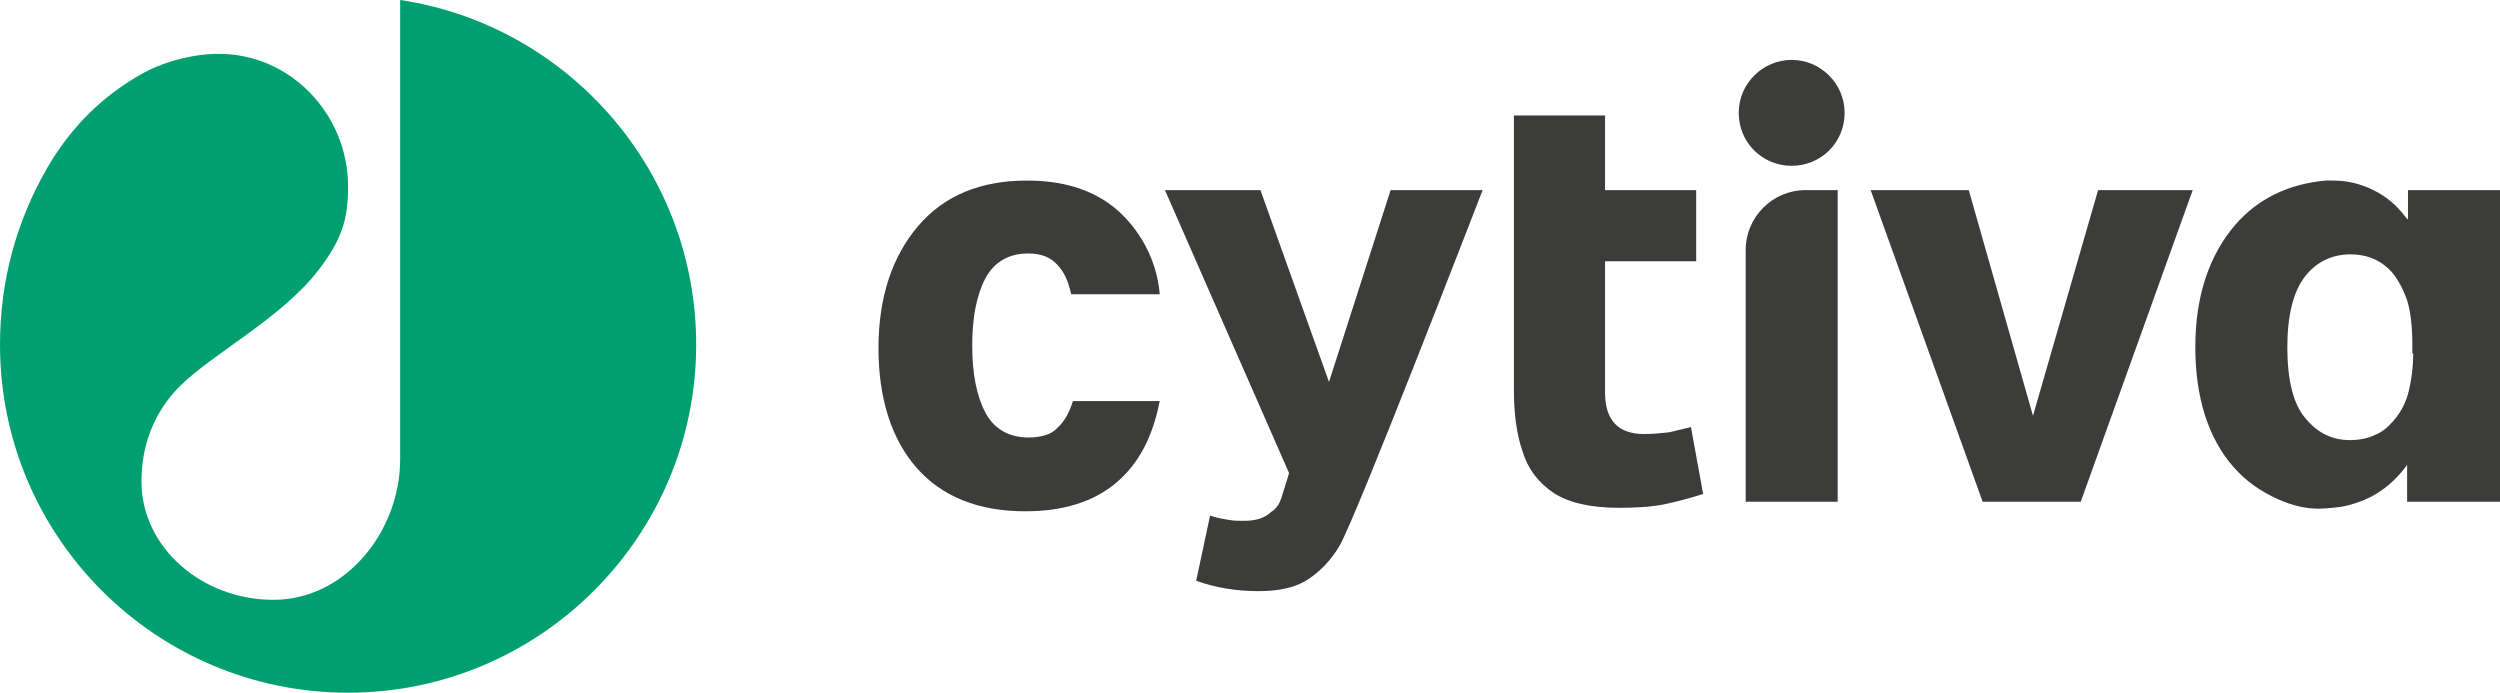
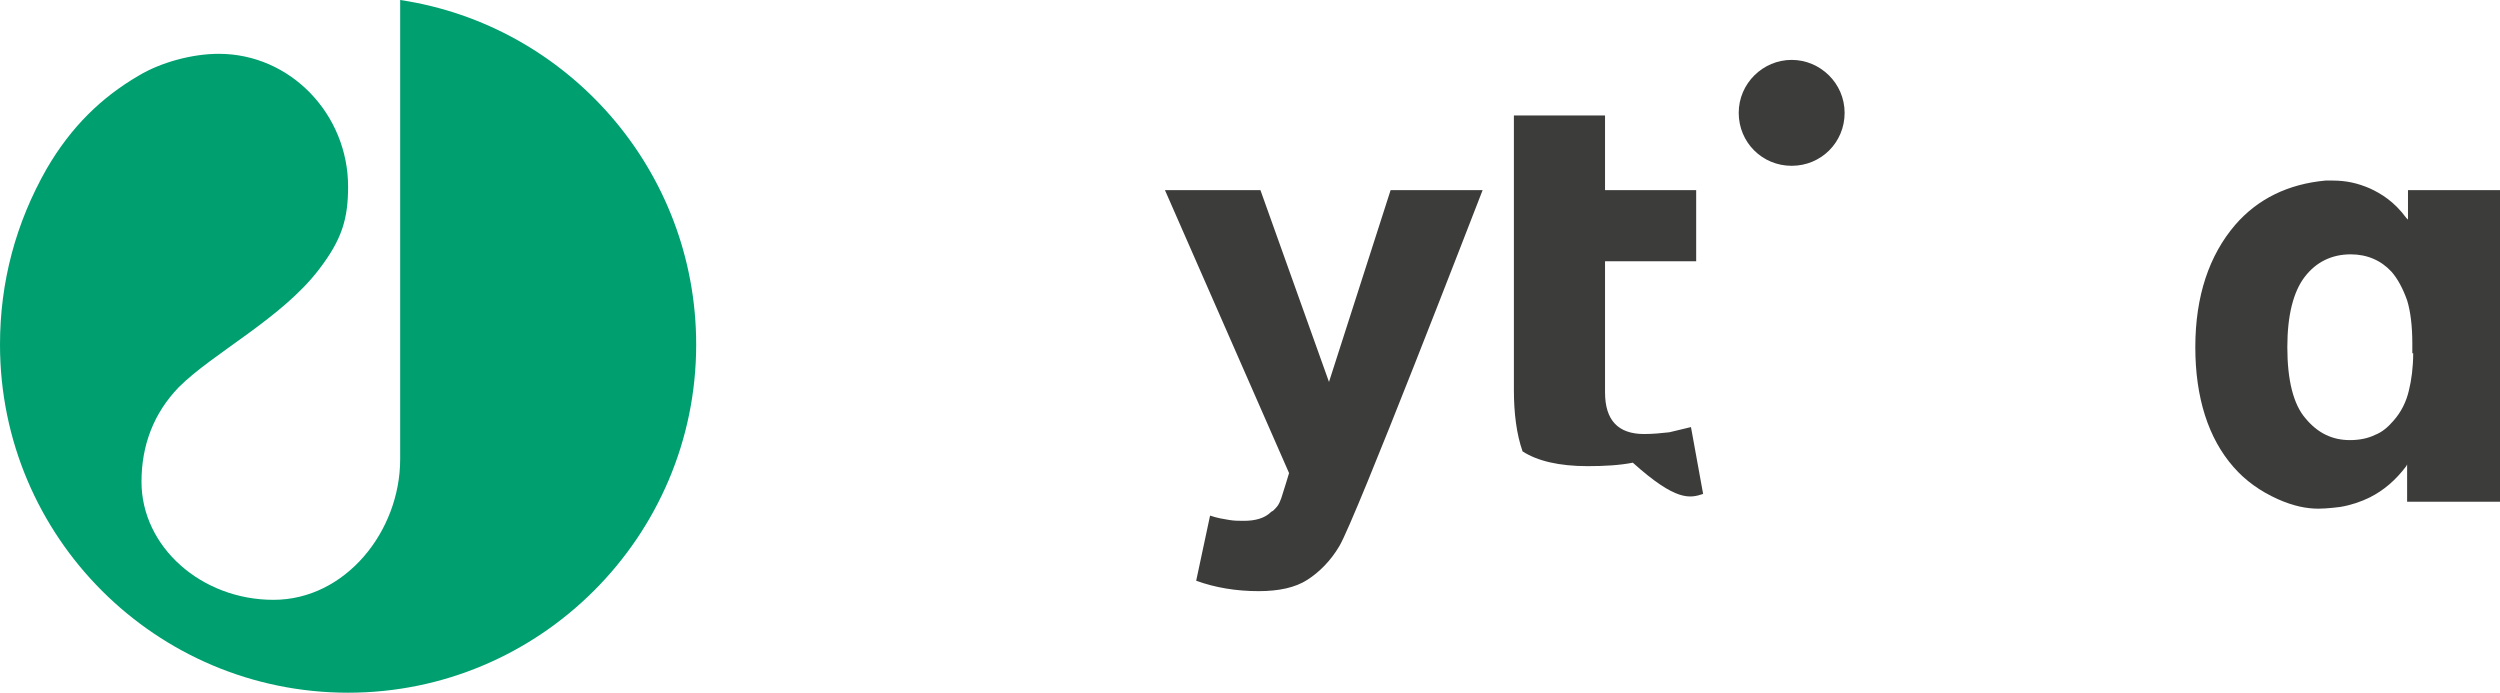
<svg xmlns="http://www.w3.org/2000/svg" id="cytiva_logo" x="0px" y="0px" viewBox="0 0 288 79.8" style="enable-background:new 0 0 288 79.8;" xml:space="preserve">
  <style type="text/css">	.st0{fill:#3C3C3B;}	.st1{fill:#009F70;}</style>
  <g>
    <g>
-       <path class="st0" d="M118.5,50.4c-2.3,0-4-1-5-2.9c-1-1.9-1.5-4.5-1.5-7.7c0-3.2,0.5-5.8,1.5-7.7c1-1.9,2.7-2.9,4.9-2.9    c1.5,0,2.6,0.4,3.4,1.3c0.8,0.8,1.3,2,1.6,3.4l10.2,0c-0.5-5.9-4.3-9.3-5.5-10.2c-2.5-1.9-5.7-2.9-9.8-2.9    c-5.3,0-9.5,1.7-12.5,5.2c-3,3.5-4.6,8.2-4.6,14.1c0,5.8,1.5,10.5,4.4,13.8c2.9,3.3,7.1,5,12.5,5c4.4,0,7.9-1.1,10.5-3.3    c2.6-2.2,4.2-5.3,5-9.4h-10c-0.4,1.3-1,2.4-1.8,3.1C121.2,50,120,50.4,118.5,50.4z" />
-       <path class="st0" d="M196.2,56.9l-1.4-7.7c-0.8,0.2-1.7,0.4-2.5,0.6c-0.9,0.1-1.9,0.2-2.9,0.2c-3,0-4.5-1.6-4.5-4.8V30.1h10.5    v-8.2h-10.5v-8.6h-10.5v31.6c0,2.7,0.3,5.1,1,7.1c0.6,2,1.8,3.6,3.6,4.8c1.7,1.1,4.2,1.7,7.5,1.7c1.9,0,3.7-0.1,5.2-0.4    C193.1,57.8,194.7,57.4,196.2,56.9z" />
-       <path class="st0" d="M201.1,28.8v29h10.6V21.9H208C204.2,21.9,201.1,25,201.1,28.8z" />
-       <polygon class="st0" points="241.7,21.9 234.2,47.9 226.8,21.9 215.5,21.9 228.4,57.8 239.7,57.8 252.6,21.9   " />
+       <path class="st0" d="M196.2,56.9l-1.4-7.7c-0.8,0.2-1.7,0.4-2.5,0.6c-0.9,0.1-1.9,0.2-2.9,0.2c-3,0-4.5-1.6-4.5-4.8V30.1h10.5    v-8.2h-10.5v-8.6h-10.5v31.6c0,2.7,0.3,5.1,1,7.1c1.7,1.1,4.2,1.7,7.5,1.7c1.9,0,3.7-0.1,5.2-0.4    C193.1,57.8,194.7,57.4,196.2,56.9z" />
      <path class="st0" d="M145.2,21.9h-11l14.3,32.6l0,0c0,0-0.6,2-0.9,2.9c-0.3,0.8-0.4,0.9-0.9,1.4c-0.1,0.1-0.2,0.1-0.3,0.2    c-0.7,0.7-1.8,1-3.1,1c-0.6,0-1.1,0-1.7-0.1c-0.6-0.1-1.3-0.2-2.2-0.5l-1.6,7.5c2.2,0.8,4.6,1.2,7.2,1.2c2.3,0,4.2-0.4,5.6-1.3    c1.4-0.9,2.7-2.2,3.7-3.9c1.9-3.2,15.6-38.7,16.5-41h-10.6L153.1,44L145.2,21.9z" />
      <path class="st0" d="M277.4,25.3l-0.2-0.2c-1.4-1.9-2.9-2.8-4.2-3.4c-1.4-0.6-2.7-0.9-4.3-0.9c-0.2,0-0.5,0-0.8,0    c-4.3,0.4-7.8,2.1-10.4,5.1c-3,3.5-4.6,8.2-4.6,14.1c0,5.8,1.5,10.5,4.4,13.8c1.4,1.6,3.1,2.8,5.1,3.7c1.8,0.8,3.3,1.1,4.7,1.1    c1,0,2.5-0.2,2.5-0.2c1.2-0.2,2.4-0.6,3.4-1.1c1.6-0.8,3-2,4.2-3.6l0.1-0.2v4.3H288V21.9h-10.6V25.3z M278,40.7    c0,1.6-0.2,3.1-0.5,4.3c-0.3,1.3-0.9,2.5-1.8,3.5c-0.6,0.7-1.3,1.3-2.1,1.6c-0.8,0.4-1.8,0.6-2.9,0.6c-2,0-3.7-0.8-5.1-2.5    c-1.4-1.6-2.1-4.4-2.1-8.2c0-3.7,0.7-6.4,2-8.1c1.3-1.7,3.1-2.6,5.3-2.6c1.9,0,3.5,0.7,4.7,2c0.7,0.8,1.3,1.9,1.8,3.3    c0.4,1.3,0.6,3,0.6,5V40.7z" />
      <path class="st0" d="M206.4,6.9c-3.3,0-6.1,2.7-6.1,6.1s2.7,6.1,6.1,6.1s6.1-2.7,6.1-6.1S209.7,6.9,206.4,6.9z" />
    </g>
    <path class="st1" d="M0,39.7c0,22.2,18,40.1,40.1,40.1s40.1-18,40.1-40.1C80.2,19.6,65.4,2.9,46.1,0c0,0,0,52.7,0,52.9   c0,8.3-6.3,16.2-14.6,16.2S16.3,63,16.3,55.5c0-4.2,1.4-7.9,4.3-10.9c3.9-3.9,11.8-7.9,16.1-13.5c2.7-3.5,3.4-5.9,3.4-9.6   c0-8.3-6.6-15.3-14.9-15.3c-3.1,0-6.7,1-9.2,2.5c-4.3,2.5-7.8,5.9-10.6,10.7C1.8,25.7,0,32.5,0,39.7z" />
  </g>
</svg>